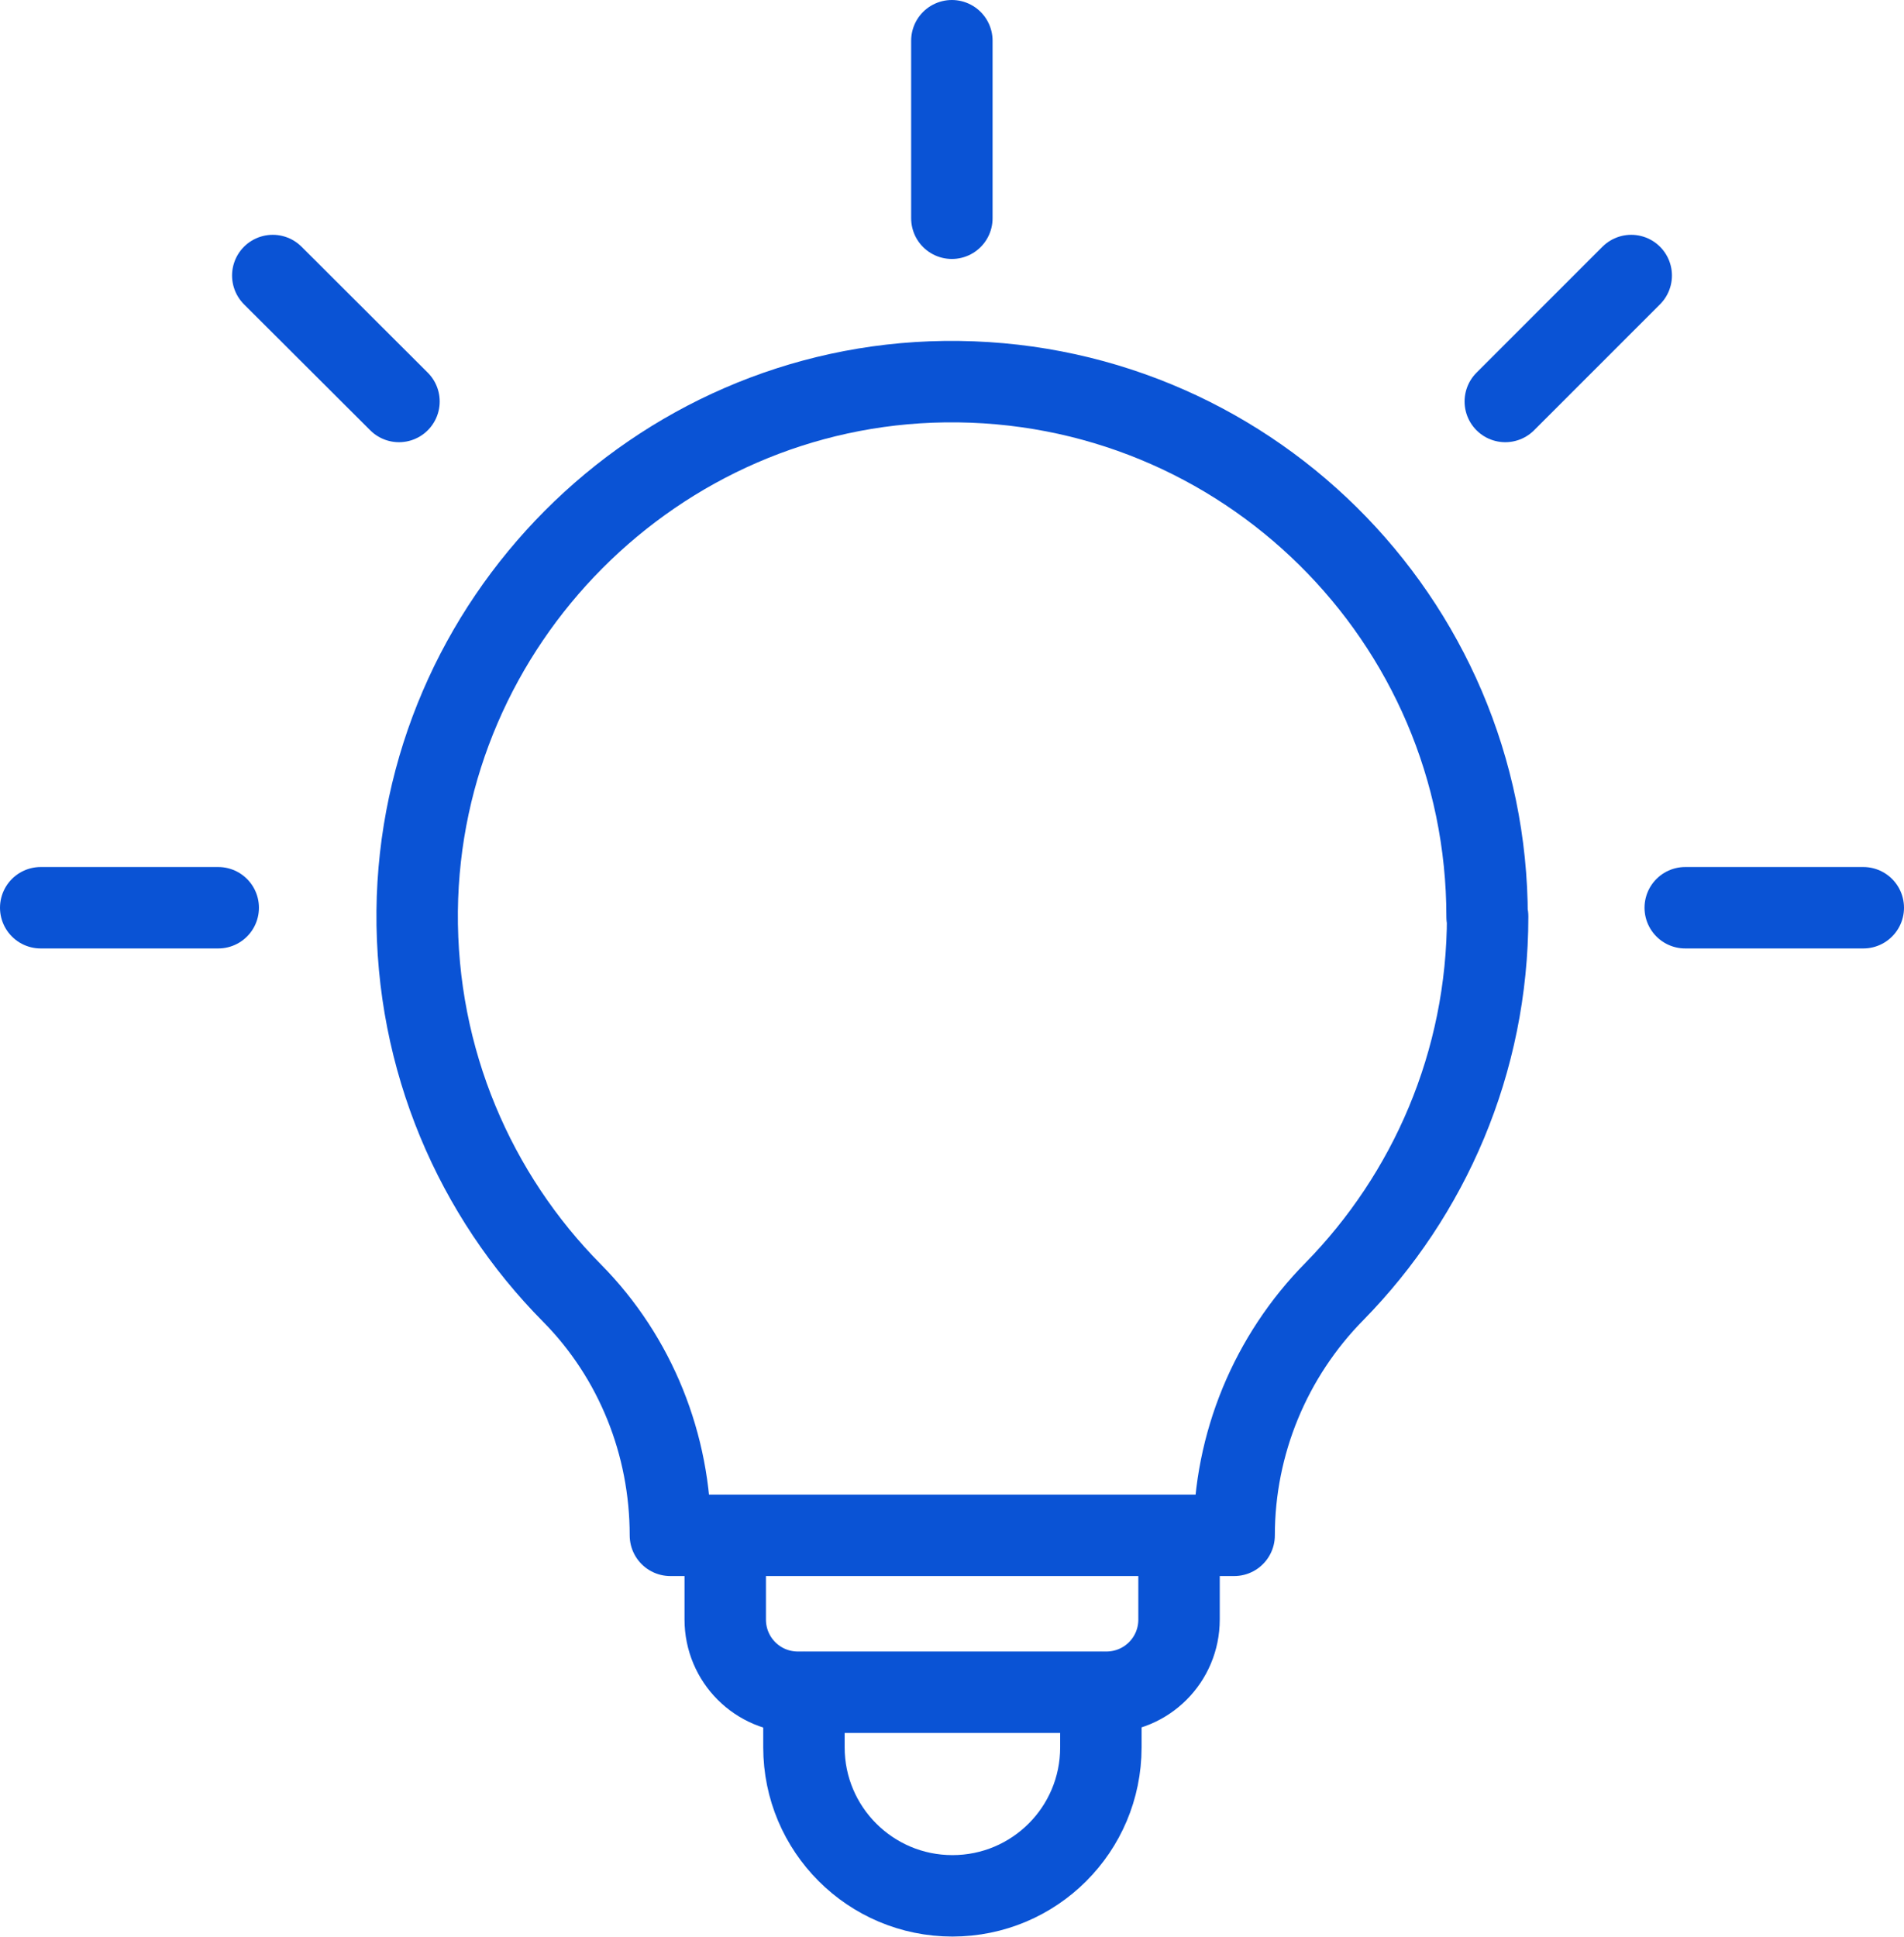
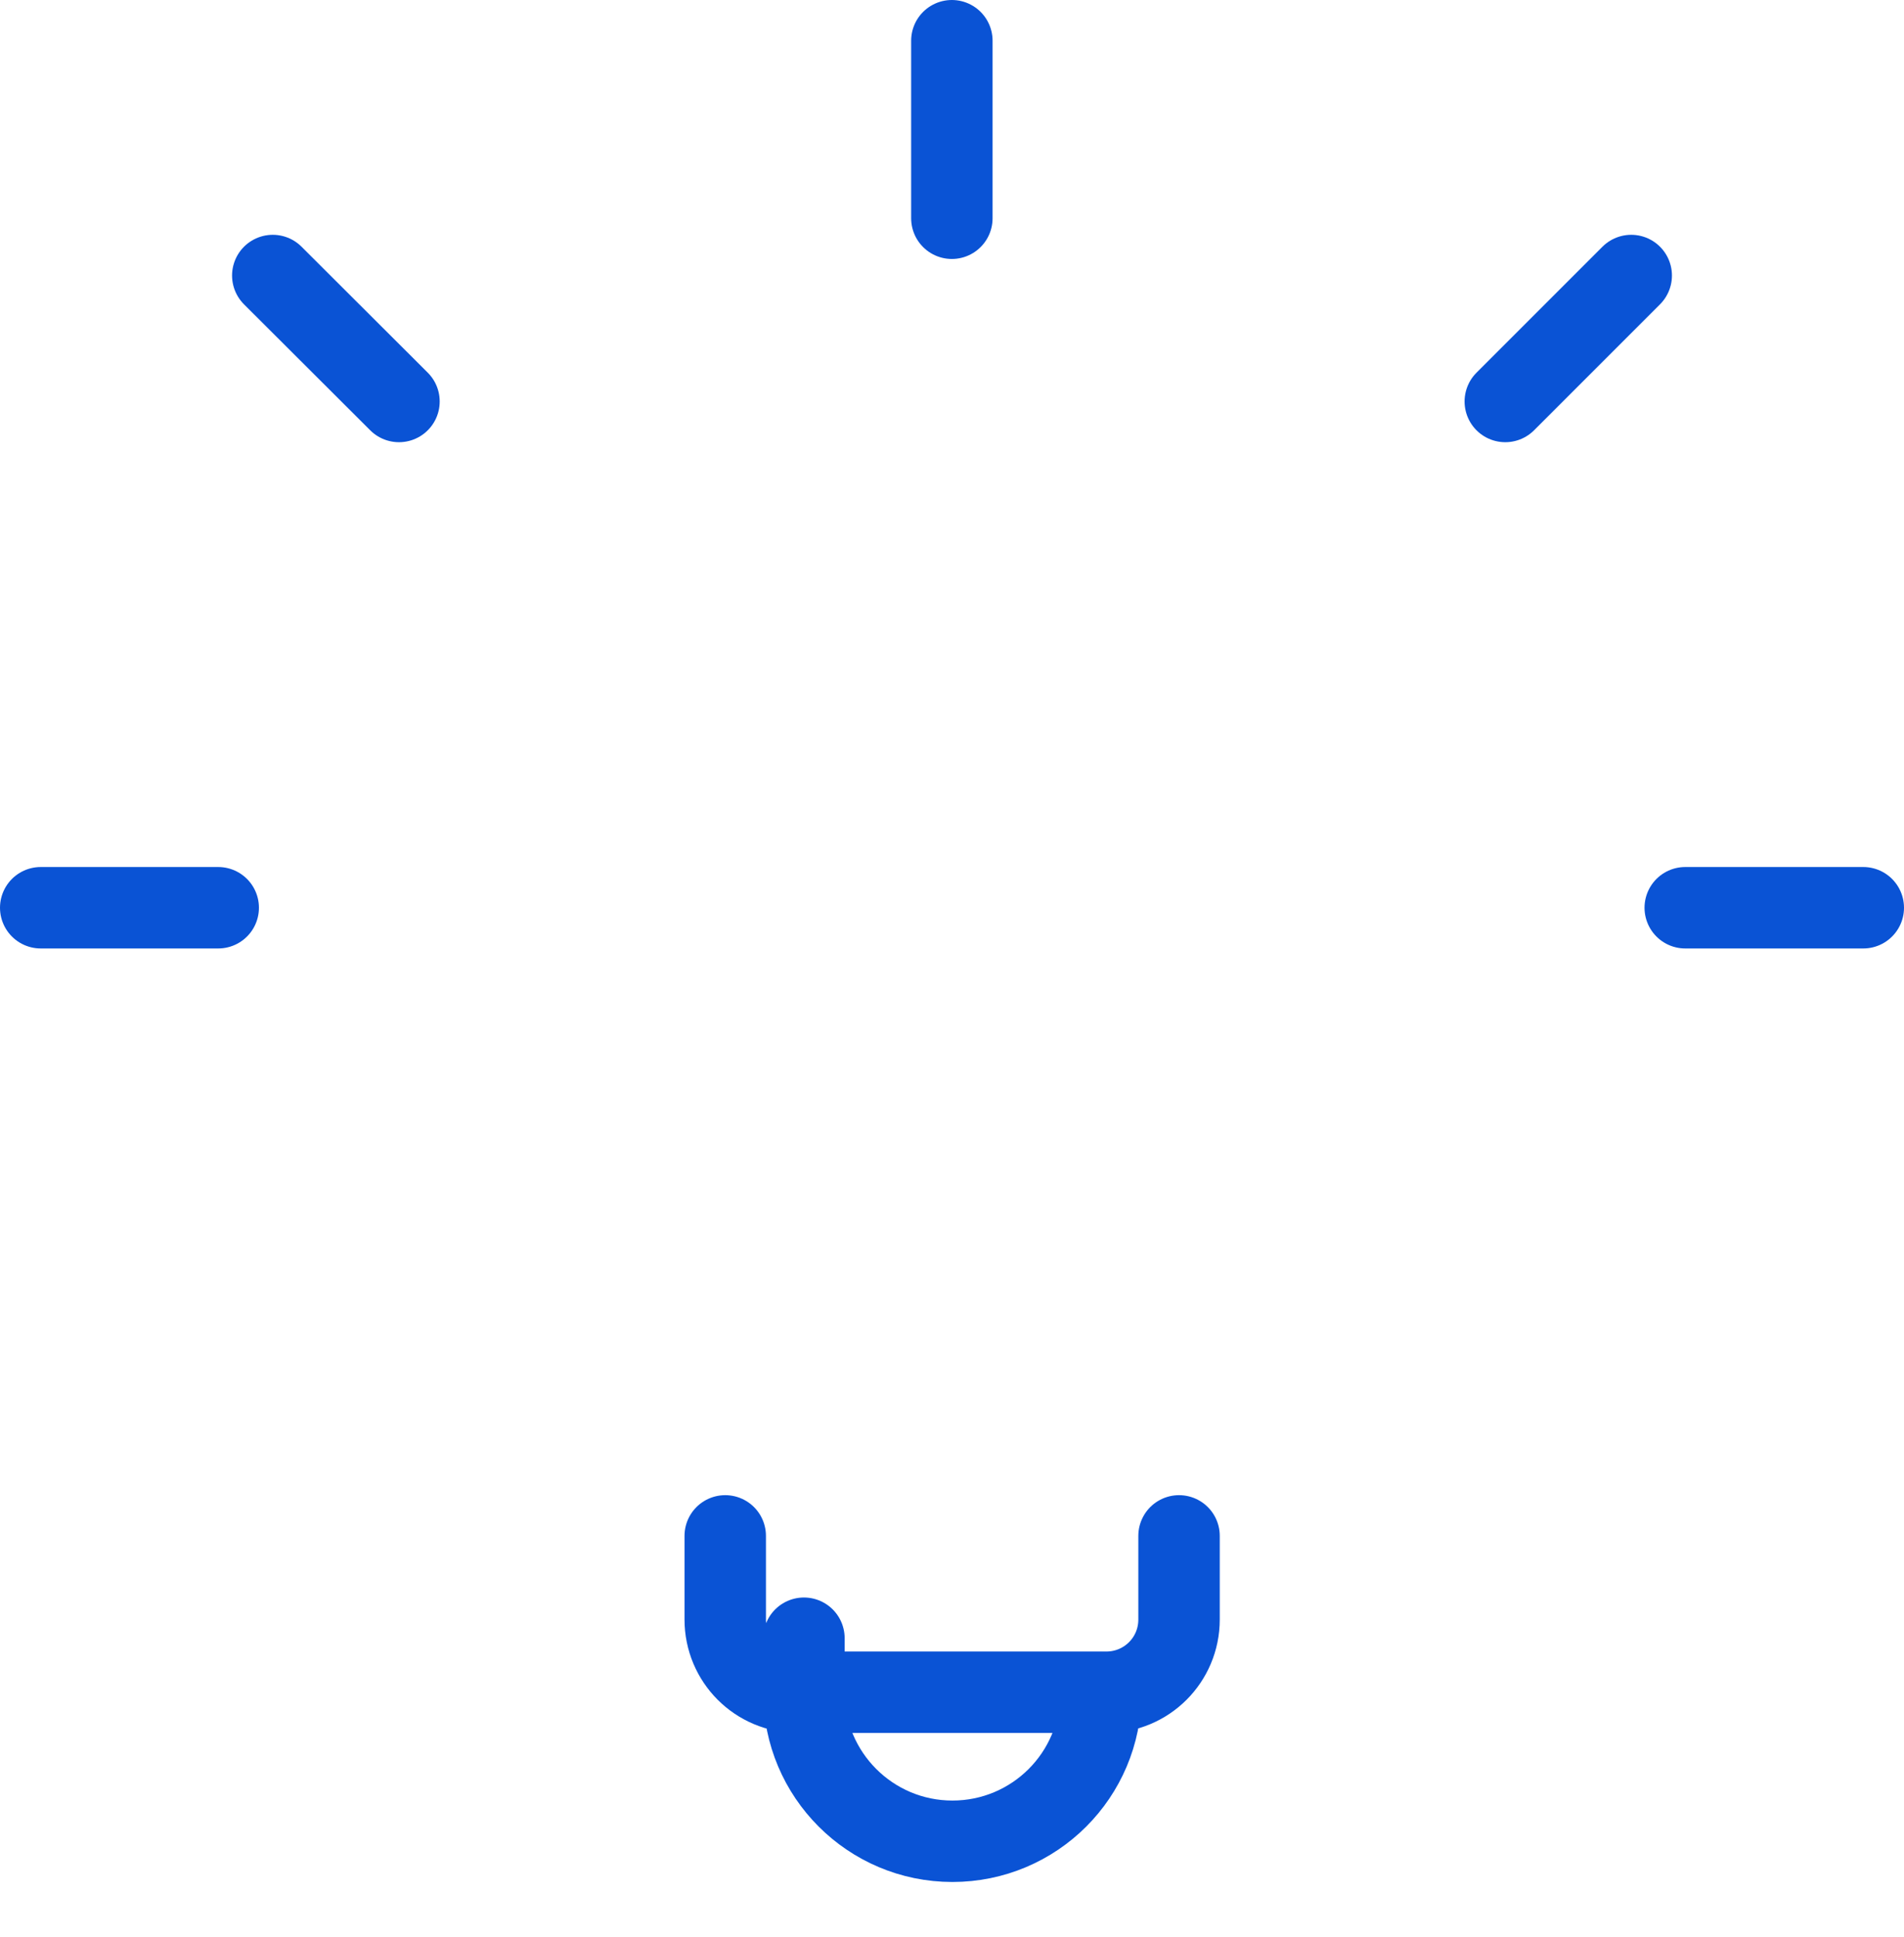
<svg xmlns="http://www.w3.org/2000/svg" id="Layer_1" version="1.2" viewBox="0 0 70.15 71.35">
  <path d="M43.44,56.58v3.08c0,1.49-1.2,2.68-2.68,2.68h-11.36c-1.49,0-2.68-1.2-2.68-2.68v-3.08" fill="none" stroke="#0a53d5" stroke-linecap="round" stroke-linejoin="round" stroke-width="3" />
-   <path d="M40.56,62.36v2.01c0,3.03-2.45,5.47-5.47,5.47s-5.47-2.45-5.47-5.47v-2.01" fill="none" stroke="#0a53d5" stroke-linecap="round" stroke-linejoin="round" stroke-width="3" />
-   <path d="M54.79,33.78c0-10.98-8.97-19.86-19.99-19.72-10.64.14-19.32,8.86-19.43,19.5-.05,5.49,2.14,10.48,5.71,14.08,2.34,2.37,3.62,5.58,3.62,8.92h20.77c0-3.37,1.34-6.6,3.7-8.99,3.48-3.55,5.64-8.43,5.64-13.81l-.02.02Z" fill="none" stroke="#0a53d5" stroke-linecap="round" stroke-linejoin="round" stroke-width="3" />
+   <path d="M40.56,62.36c0,3.03-2.45,5.47-5.47,5.47s-5.47-2.45-5.47-5.47v-2.01" fill="none" stroke="#0a53d5" stroke-linecap="round" stroke-linejoin="round" stroke-width="3" />
  <line x1="1.5" y1="33.44" x2="8.04" y2="33.44" fill="none" stroke="#0a53d5" stroke-linecap="round" stroke-linejoin="round" stroke-width="3" />
  <line x1="68.65" y1="33.44" x2="62.09" y2="33.44" fill="none" stroke="#0a53d5" stroke-linecap="round" stroke-linejoin="round" stroke-width="3" />
  <line x1="10.05" y1="10.15" x2="14.7" y2="14.79" fill="none" stroke="#0a53d5" stroke-linecap="round" stroke-linejoin="round" stroke-width="3" />
  <line x1="60.1" y1="10.15" x2="55.46" y2="14.79" fill="none" stroke="#0a53d5" stroke-linecap="round" stroke-linejoin="round" stroke-width="3" />
  <line x1="35.07" y1="1.5" x2="35.07" y2="8.04" fill="none" stroke="#0a53d5" stroke-linecap="round" stroke-linejoin="round" stroke-width="3" />
</svg>